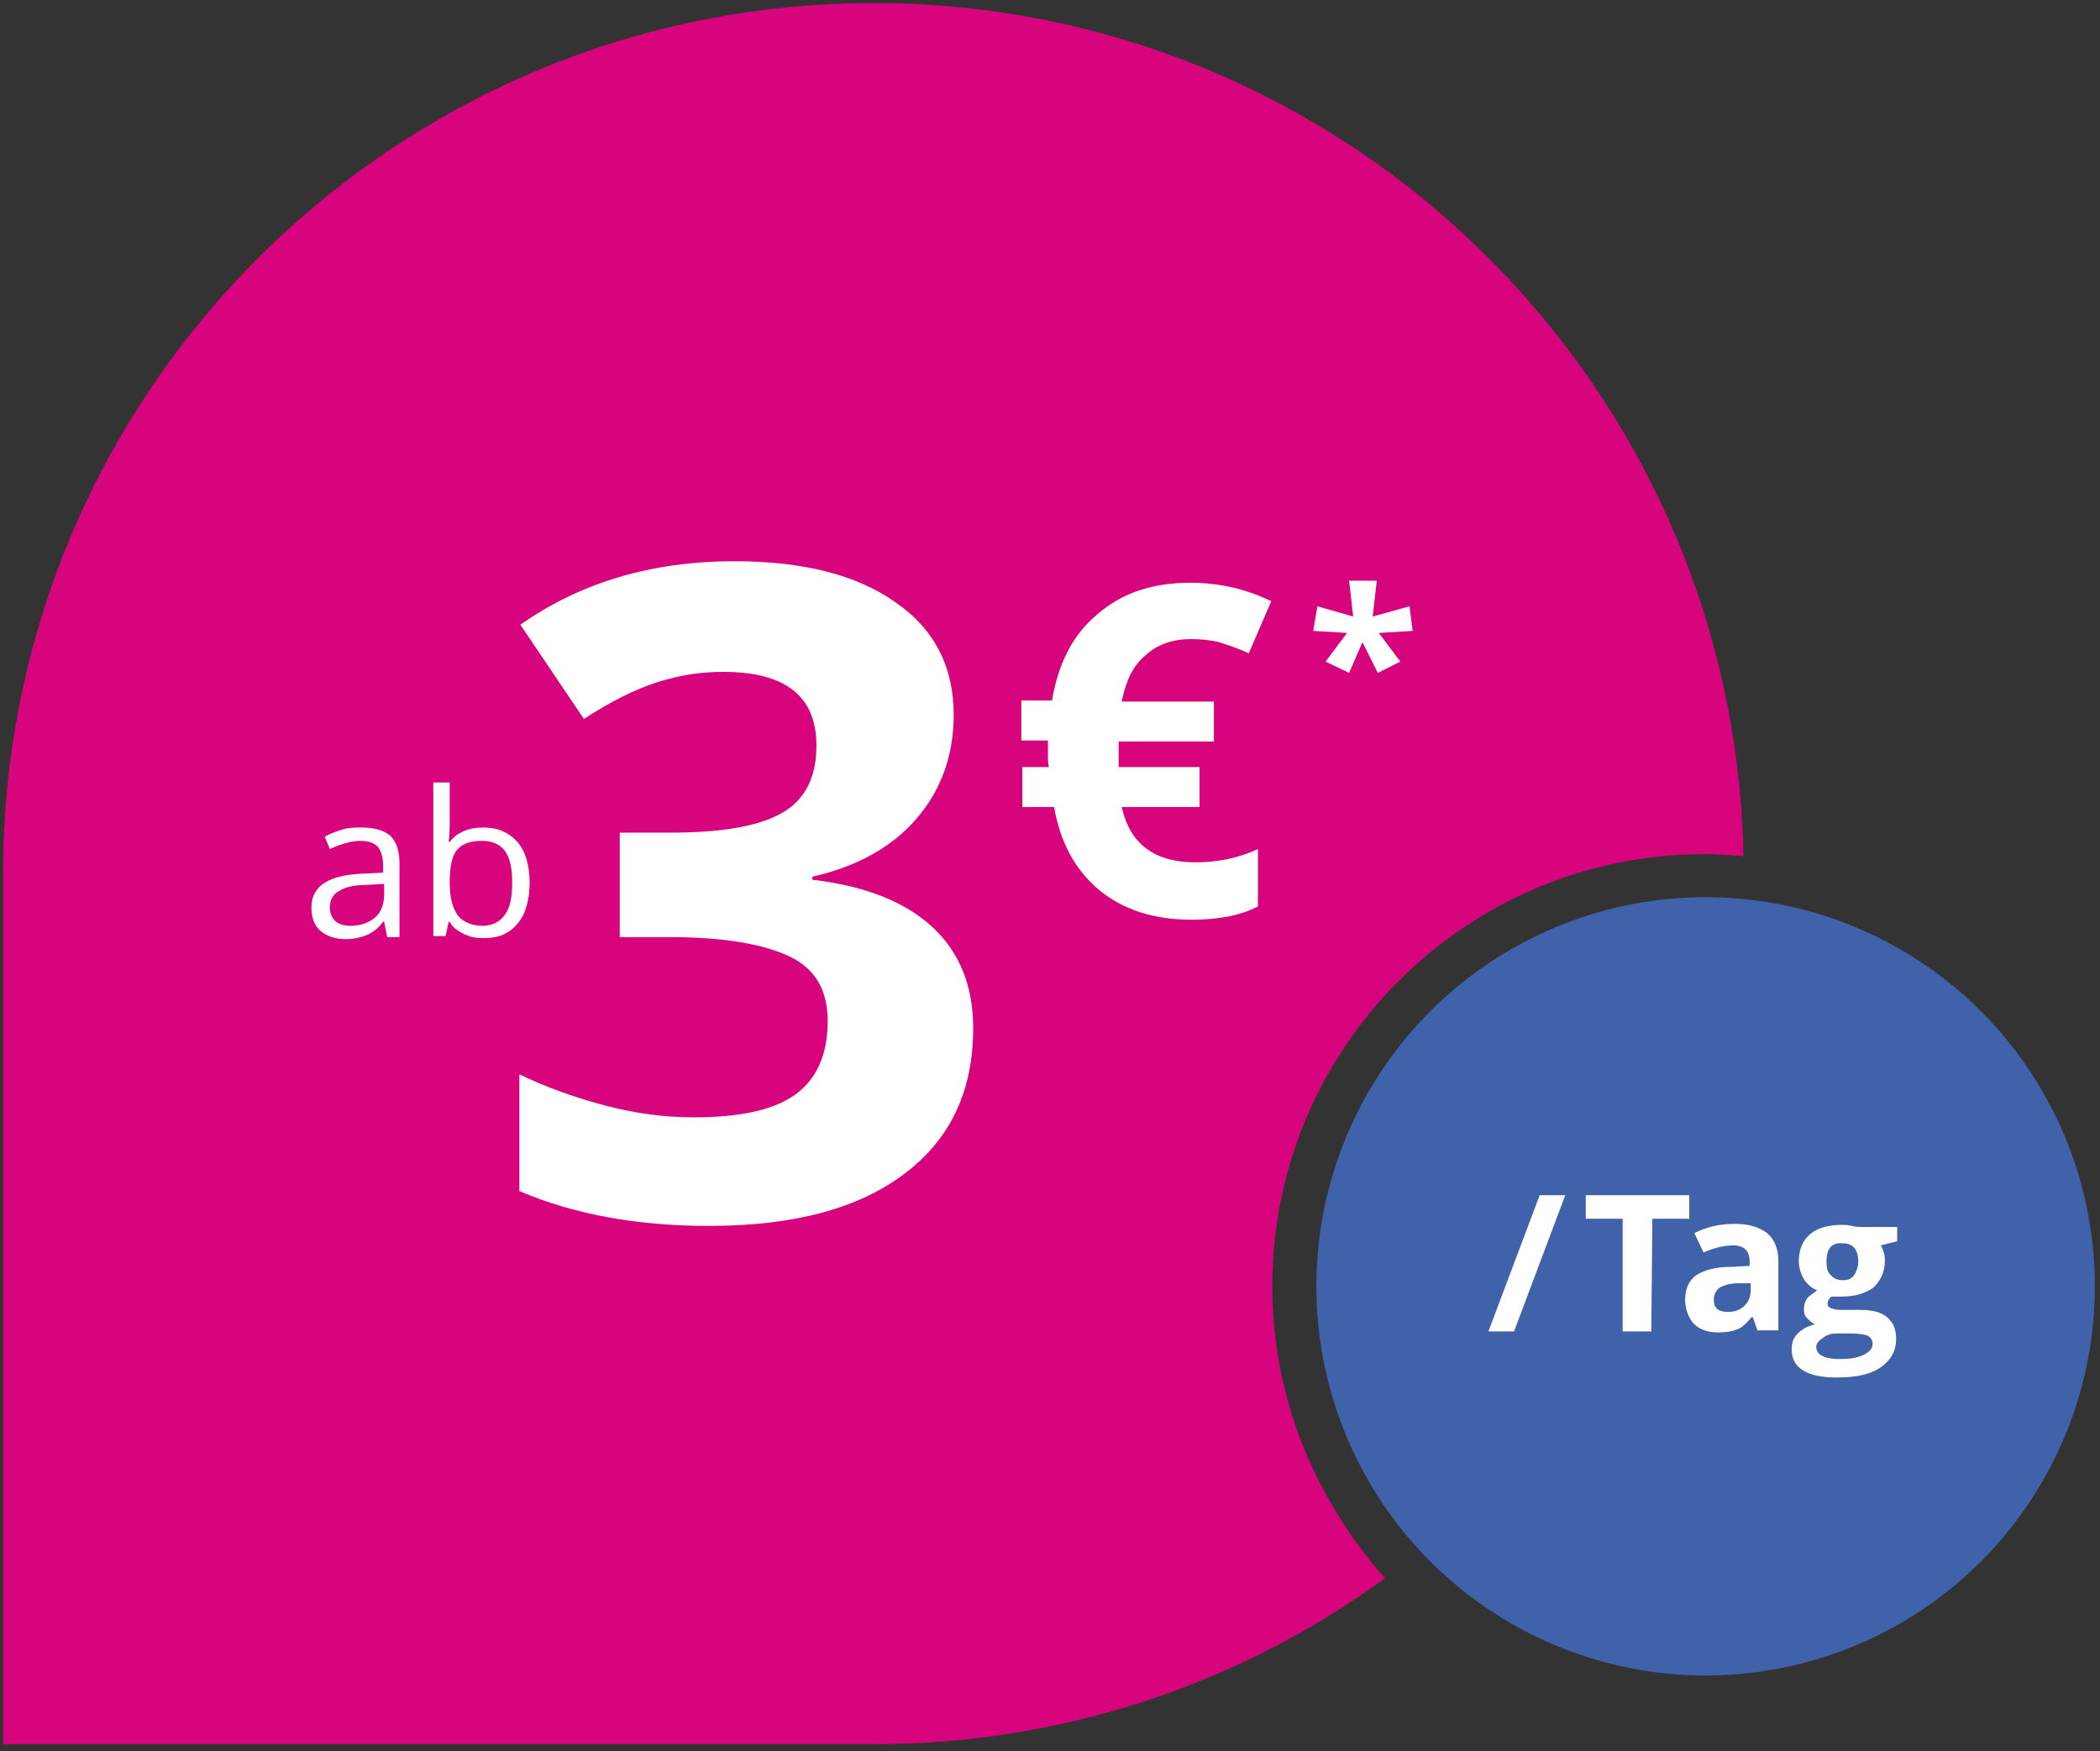
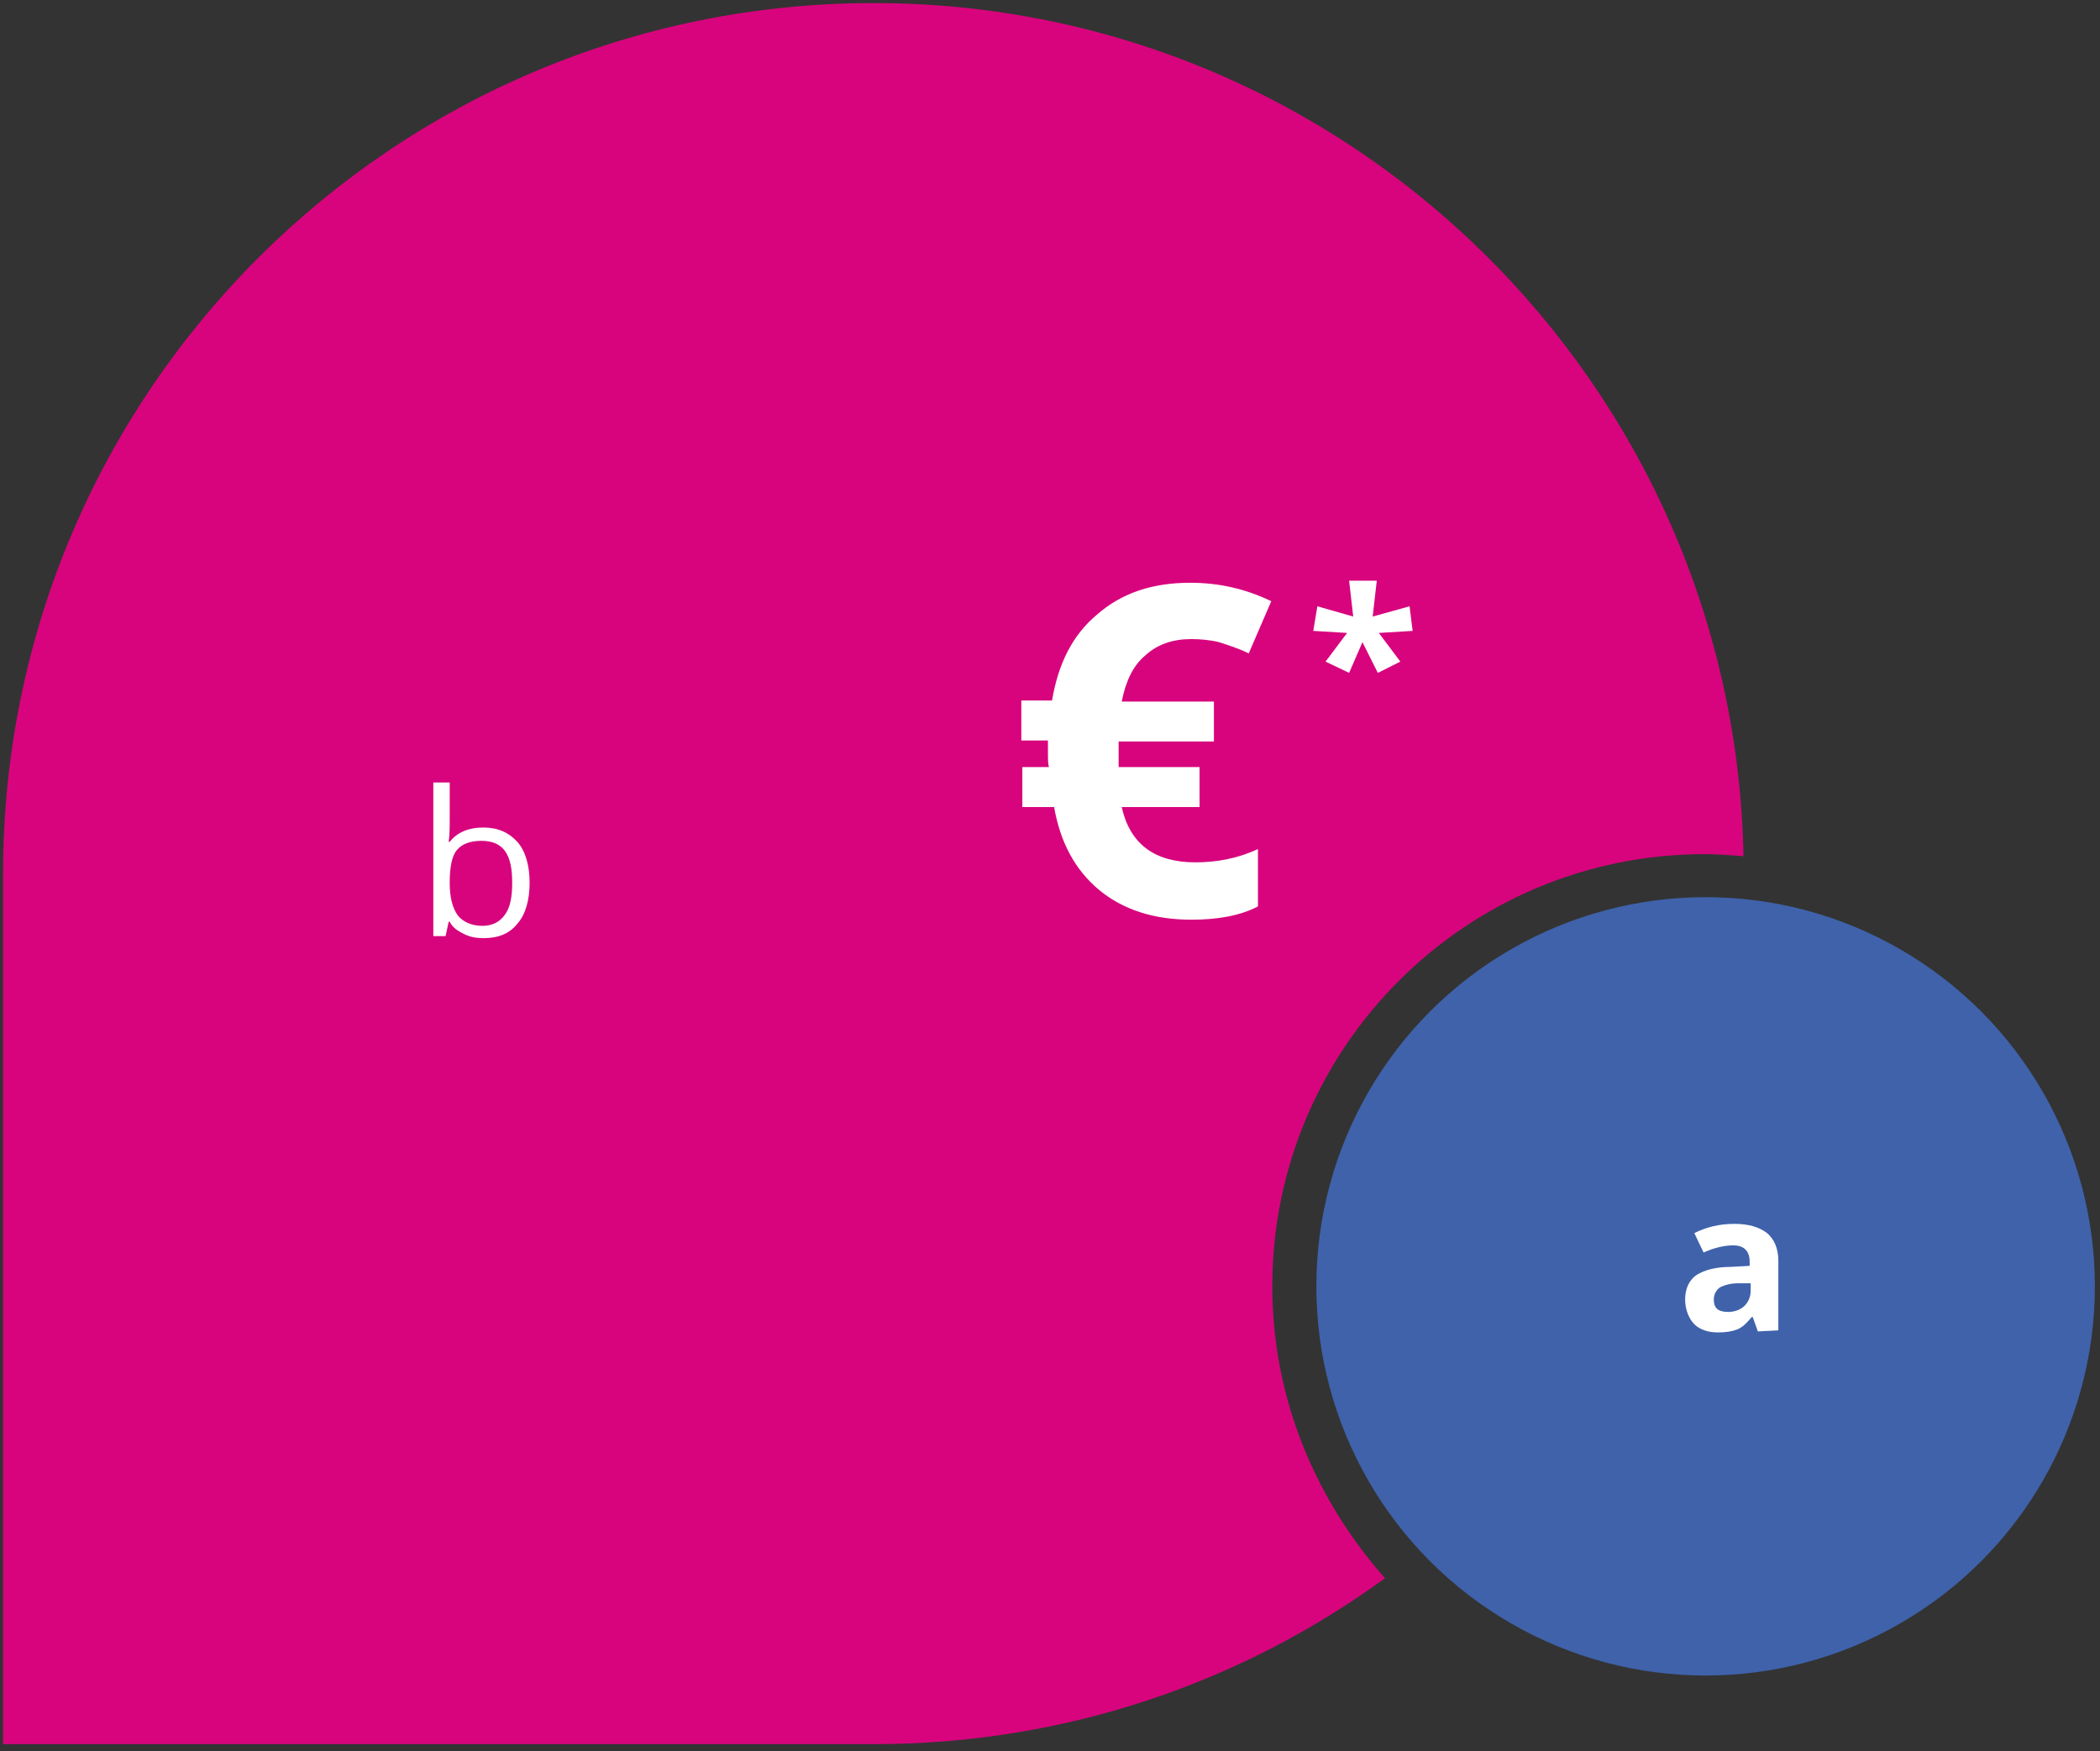
<svg xmlns="http://www.w3.org/2000/svg" version="1.1" x="0px" y="0px" viewBox="0 0 205 171" style="enable-background:new 0 0 205 171;" xml:space="preserve">
  <rect x="0" y="0" width="205" height="171" fill="#333333" stroke="none" />
  <style type="text/css">
	.st0{fill-rule:evenodd;clip-rule:evenodd;fill:#D8047D;}
	.st1{fill-rule:evenodd;clip-rule:evenodd;fill:#3F62AB;}
	.st2{fill:#FFFFFF;}
</style>
  <g id="Ebene_1">
    <g id="_x30_1_x5F_badge_1_">
      <path class="st0" d="M124.2,125.6c0-23.3,18.9-42.2,42.2-42.2c1.3,0,2.5,0.1,3.8,0.2c-0.9-46.1-38.6-83.3-84.9-83.3    c-46.9,0-85,38-85,85v85h85c18.7,0,35.9-6,49.9-16.2C128.4,146.4,124.2,136.5,124.2,125.6z" />
      <circle class="st1" cx="166.5" cy="125.6" r="38" />
    </g>
    <g id="txt">
      <g id="_x03__x2F_Tag">
        <g>
-           <path class="st2" d="M152.8,116.7l-5,13.3h-2.5l5-13.3H152.8z" />
-           <path class="st2" d="M161.2,130h-2.8v-11h-3.6v-2.3h10.1v2.3h-3.6L161.2,130L161.2,130z" />
-           <path class="st2" d="M171.6,130l-0.5-1.4H171c-0.5,0.6-0.9,1-1.4,1.2s-1.1,0.3-1.9,0.3c-1,0-1.8-0.3-2.3-0.8s-0.9-1.4-0.9-2.4      c0-1.1,0.4-1.9,1.1-2.4c0.8-0.5,1.9-0.8,3.4-0.8l1.8-0.1v-0.4c0-1-0.5-1.6-1.6-1.6c-0.8,0-1.8,0.2-2.9,0.7l-0.9-1.9      c1.2-0.6,2.5-0.9,3.9-0.9c1.4,0,2.4,0.3,3.2,0.9c0.7,0.6,1.1,1.5,1.1,2.7v6.8H171.6z M170.8,125.3l-1.1,0      c-0.8,0-1.4,0.2-1.8,0.4c-0.4,0.3-0.6,0.7-0.6,1.2c0,0.8,0.4,1.2,1.4,1.2c0.6,0,1.2-0.2,1.6-0.6s0.6-0.9,0.6-1.5V125.3z" />
-           <path class="st2" d="M185.2,119.8v1.4l-1.6,0.4c0.3,0.5,0.4,1,0.4,1.5c0,1.1-0.4,1.9-1.1,2.6c-0.8,0.6-1.8,0.9-3.2,0.9l-0.5,0      l-0.4,0c-0.3,0.2-0.4,0.5-0.4,0.7c0,0.4,0.5,0.6,1.5,0.6h1.7c1.1,0,2,0.2,2.6,0.7c0.6,0.5,0.9,1.2,0.9,2.1      c0,1.2-0.5,2.1-1.5,2.8s-2.4,1-4.3,1c-1.4,0-2.5-0.2-3.3-0.7c-0.8-0.5-1.1-1.2-1.1-2.1c0-0.6,0.2-1.1,0.6-1.5      c0.4-0.4,0.9-0.7,1.7-0.9c-0.3-0.1-0.5-0.3-0.8-0.6s-0.3-0.6-0.3-0.9c0-0.4,0.1-0.7,0.3-1s0.6-0.5,1-0.8c-0.5-0.2-1-0.6-1.3-1.1      c-0.3-0.5-0.5-1.1-0.5-1.8c0-1.1,0.4-2,1.1-2.6s1.8-0.9,3.1-0.9c0.3,0,0.6,0,1,0.1s0.6,0.1,0.8,0.1L185.2,119.8L185.2,119.8z       M177.3,131.5c0,0.4,0.2,0.7,0.6,0.9s0.9,0.3,1.6,0.3c1,0,1.8-0.1,2.4-0.4c0.6-0.3,0.9-0.6,0.9-1.1c0-0.4-0.2-0.6-0.5-0.8      c-0.3-0.1-0.9-0.2-1.6-0.2h-1.4c-0.5,0-0.9,0.1-1.3,0.4S177.3,131.1,177.3,131.5z M178.3,123.2c0,0.6,0.1,1,0.4,1.3      s0.6,0.5,1.2,0.5s0.9-0.2,1.1-0.5c0.2-0.3,0.4-0.8,0.4-1.3c0-1.2-0.5-1.8-1.5-1.8C178.8,121.3,178.3,121.9,178.3,123.2z" />
+           <path class="st2" d="M171.6,130l-0.5-1.4H171c-0.5,0.6-0.9,1-1.4,1.2s-1.1,0.3-1.9,0.3c-1,0-1.8-0.3-2.3-0.8s-0.9-1.4-0.9-2.4      c0-1.1,0.4-1.9,1.1-2.4c0.8-0.5,1.9-0.8,3.4-0.8l1.8-0.1v-0.4c0-1-0.5-1.6-1.6-1.6c-0.8,0-1.8,0.2-2.9,0.7l-0.9-1.9      c1.2-0.6,2.5-0.9,3.9-0.9c1.4,0,2.4,0.3,3.2,0.9c0.7,0.6,1.1,1.5,1.1,2.7v6.8z M170.8,125.3l-1.1,0      c-0.8,0-1.4,0.2-1.8,0.4c-0.4,0.3-0.6,0.7-0.6,1.2c0,0.8,0.4,1.2,1.4,1.2c0.6,0,1.2-0.2,1.6-0.6s0.6-0.9,0.6-1.5V125.3z" />
        </g>
      </g>
    </g>
  </g>
  <g id="Ebene_2">
    <g>
      <path class="st2" d="M134.4,56.7l-0.4,3.5l3.6-1l0.3,2.4l-3.3,0.2l2.1,2.8l-2.2,1.1l-1.5-3l-1.3,3l-2.3-1.1l2.1-2.8l-3.3-0.2    l0.4-2.4l3.5,1l-0.4-3.5H134.4z" />
    </g>
    <g>
      <path class="st2" d="M116.3,62.4c-1.8,0-3.3,0.5-4.5,1.6c-1.2,1-1.9,2.5-2.3,4.5h9v3.9h-9.3l0,0.8v1l0,0.7h7.9v3.9h-7.6    c0.8,3.6,3.2,5.4,7.2,5.4c2.1,0,4.2-0.4,6.1-1.3v5.6c-1.7,0.9-3.9,1.3-6.5,1.3c-3.7,0-6.7-1-9-2.9c-2.4-2-3.8-4.7-4.4-8.1h-3.1    v-3.9h2.6c-0.1-0.3-0.1-0.8-0.1-1.4l0-1.2h-2.6v-3.9h3c0.6-3.6,2-6.4,4.4-8.4c2.4-2.1,5.4-3.1,9.1-3.1c2.8,0,5.4,0.6,7.9,1.8    l-2.2,5.1c-1-0.5-2-0.8-2.9-1.1C118.2,62.5,117.2,62.4,116.3,62.4z" />
    </g>
    <g>
-       <path class="st2" d="M93.1,69.8c0,3.9-1.2,7.3-3.6,10.1c-2.4,2.8-5.8,4.7-10.2,5.7v0.3c5.2,0.6,9.1,2.2,11.7,4.6    c2.7,2.5,4,5.8,4,9.9c0,6.1-2.2,10.8-6.7,14.2c-4.5,3.4-10.8,5.1-19.1,5.1c-6.9,0-13.1-1.1-18.5-3.4v-11.4c2.5,1.2,5.2,2.2,8.2,3    c3,0.8,5.9,1.2,8.8,1.2c4.5,0,7.8-0.7,9.9-2.2c2.1-1.5,3.2-3.9,3.2-7.2c0-3-1.2-5.1-3.7-6.3c-2.5-1.2-6.4-1.9-11.7-1.9h-4.9V81.3    h4.9c5,0,8.6-0.6,10.9-1.9c2.3-1.3,3.4-3.5,3.4-6.6c0-4.8-3-7.2-9.1-7.2c-2.1,0-4.2,0.3-6.4,1s-4.6,1.9-7.2,3.6L50.8,61    c5.8-4.1,12.8-6.2,20.9-6.2c6.6,0,11.9,1.3,15.7,4C91.2,61.4,93.1,65.1,93.1,69.8z" />
-     </g>
+       </g>
    <g>
-       <path class="st2" d="M37.8,91.5L37.5,90h-0.1c-0.5,0.7-1.1,1.1-1.6,1.3c-0.5,0.2-1.2,0.4-2,0.4c-1.1,0-1.9-0.3-2.5-0.8    c-0.6-0.5-0.9-1.3-0.9-2.3c0-2.1,1.7-3.2,5.2-3.3l1.8-0.1v-0.7c0-0.8-0.2-1.4-0.5-1.8c-0.4-0.4-0.9-0.6-1.7-0.6    c-0.9,0-1.9,0.3-3,0.8l-0.5-1.2c0.5-0.3,1.1-0.5,1.7-0.7c0.6-0.2,1.3-0.2,1.9-0.2c1.3,0,2.2,0.3,2.8,0.8c0.6,0.6,0.9,1.5,0.9,2.7    v7.2H37.8z M34.2,90.4c1,0,1.8-0.3,2.4-0.8c0.6-0.5,0.9-1.3,0.9-2.3v-1l-1.6,0.1c-1.3,0-2.2,0.2-2.8,0.6c-0.6,0.3-0.9,0.9-0.9,1.6    c0,0.6,0.2,1,0.5,1.3C33,90.2,33.5,90.4,34.2,90.4z" />
      <path class="st2" d="M47.2,80.8c1.4,0,2.5,0.5,3.3,1.4c0.8,0.9,1.2,2.3,1.2,4c0,1.7-0.4,3.1-1.2,4c-0.8,1-1.9,1.4-3.3,1.4    c-0.7,0-1.3-0.1-1.9-0.4s-1.1-0.6-1.4-1.2h-0.1l-0.3,1.4h-1.2v-15h1.6v3.6c0,0.8,0,1.5-0.1,2.2h0.1C44.6,81.3,45.7,80.8,47.2,80.8    z M47,82.1c-1.1,0-1.9,0.3-2.4,0.9c-0.5,0.6-0.7,1.7-0.7,3.2c0,1.5,0.3,2.5,0.8,3.2c0.5,0.6,1.3,1,2.4,1c1,0,1.7-0.4,2.2-1.1    c0.5-0.7,0.7-1.7,0.7-3.1c0-1.4-0.2-2.4-0.7-3.1S48,82.1,47,82.1z" />
    </g>
  </g>
</svg>